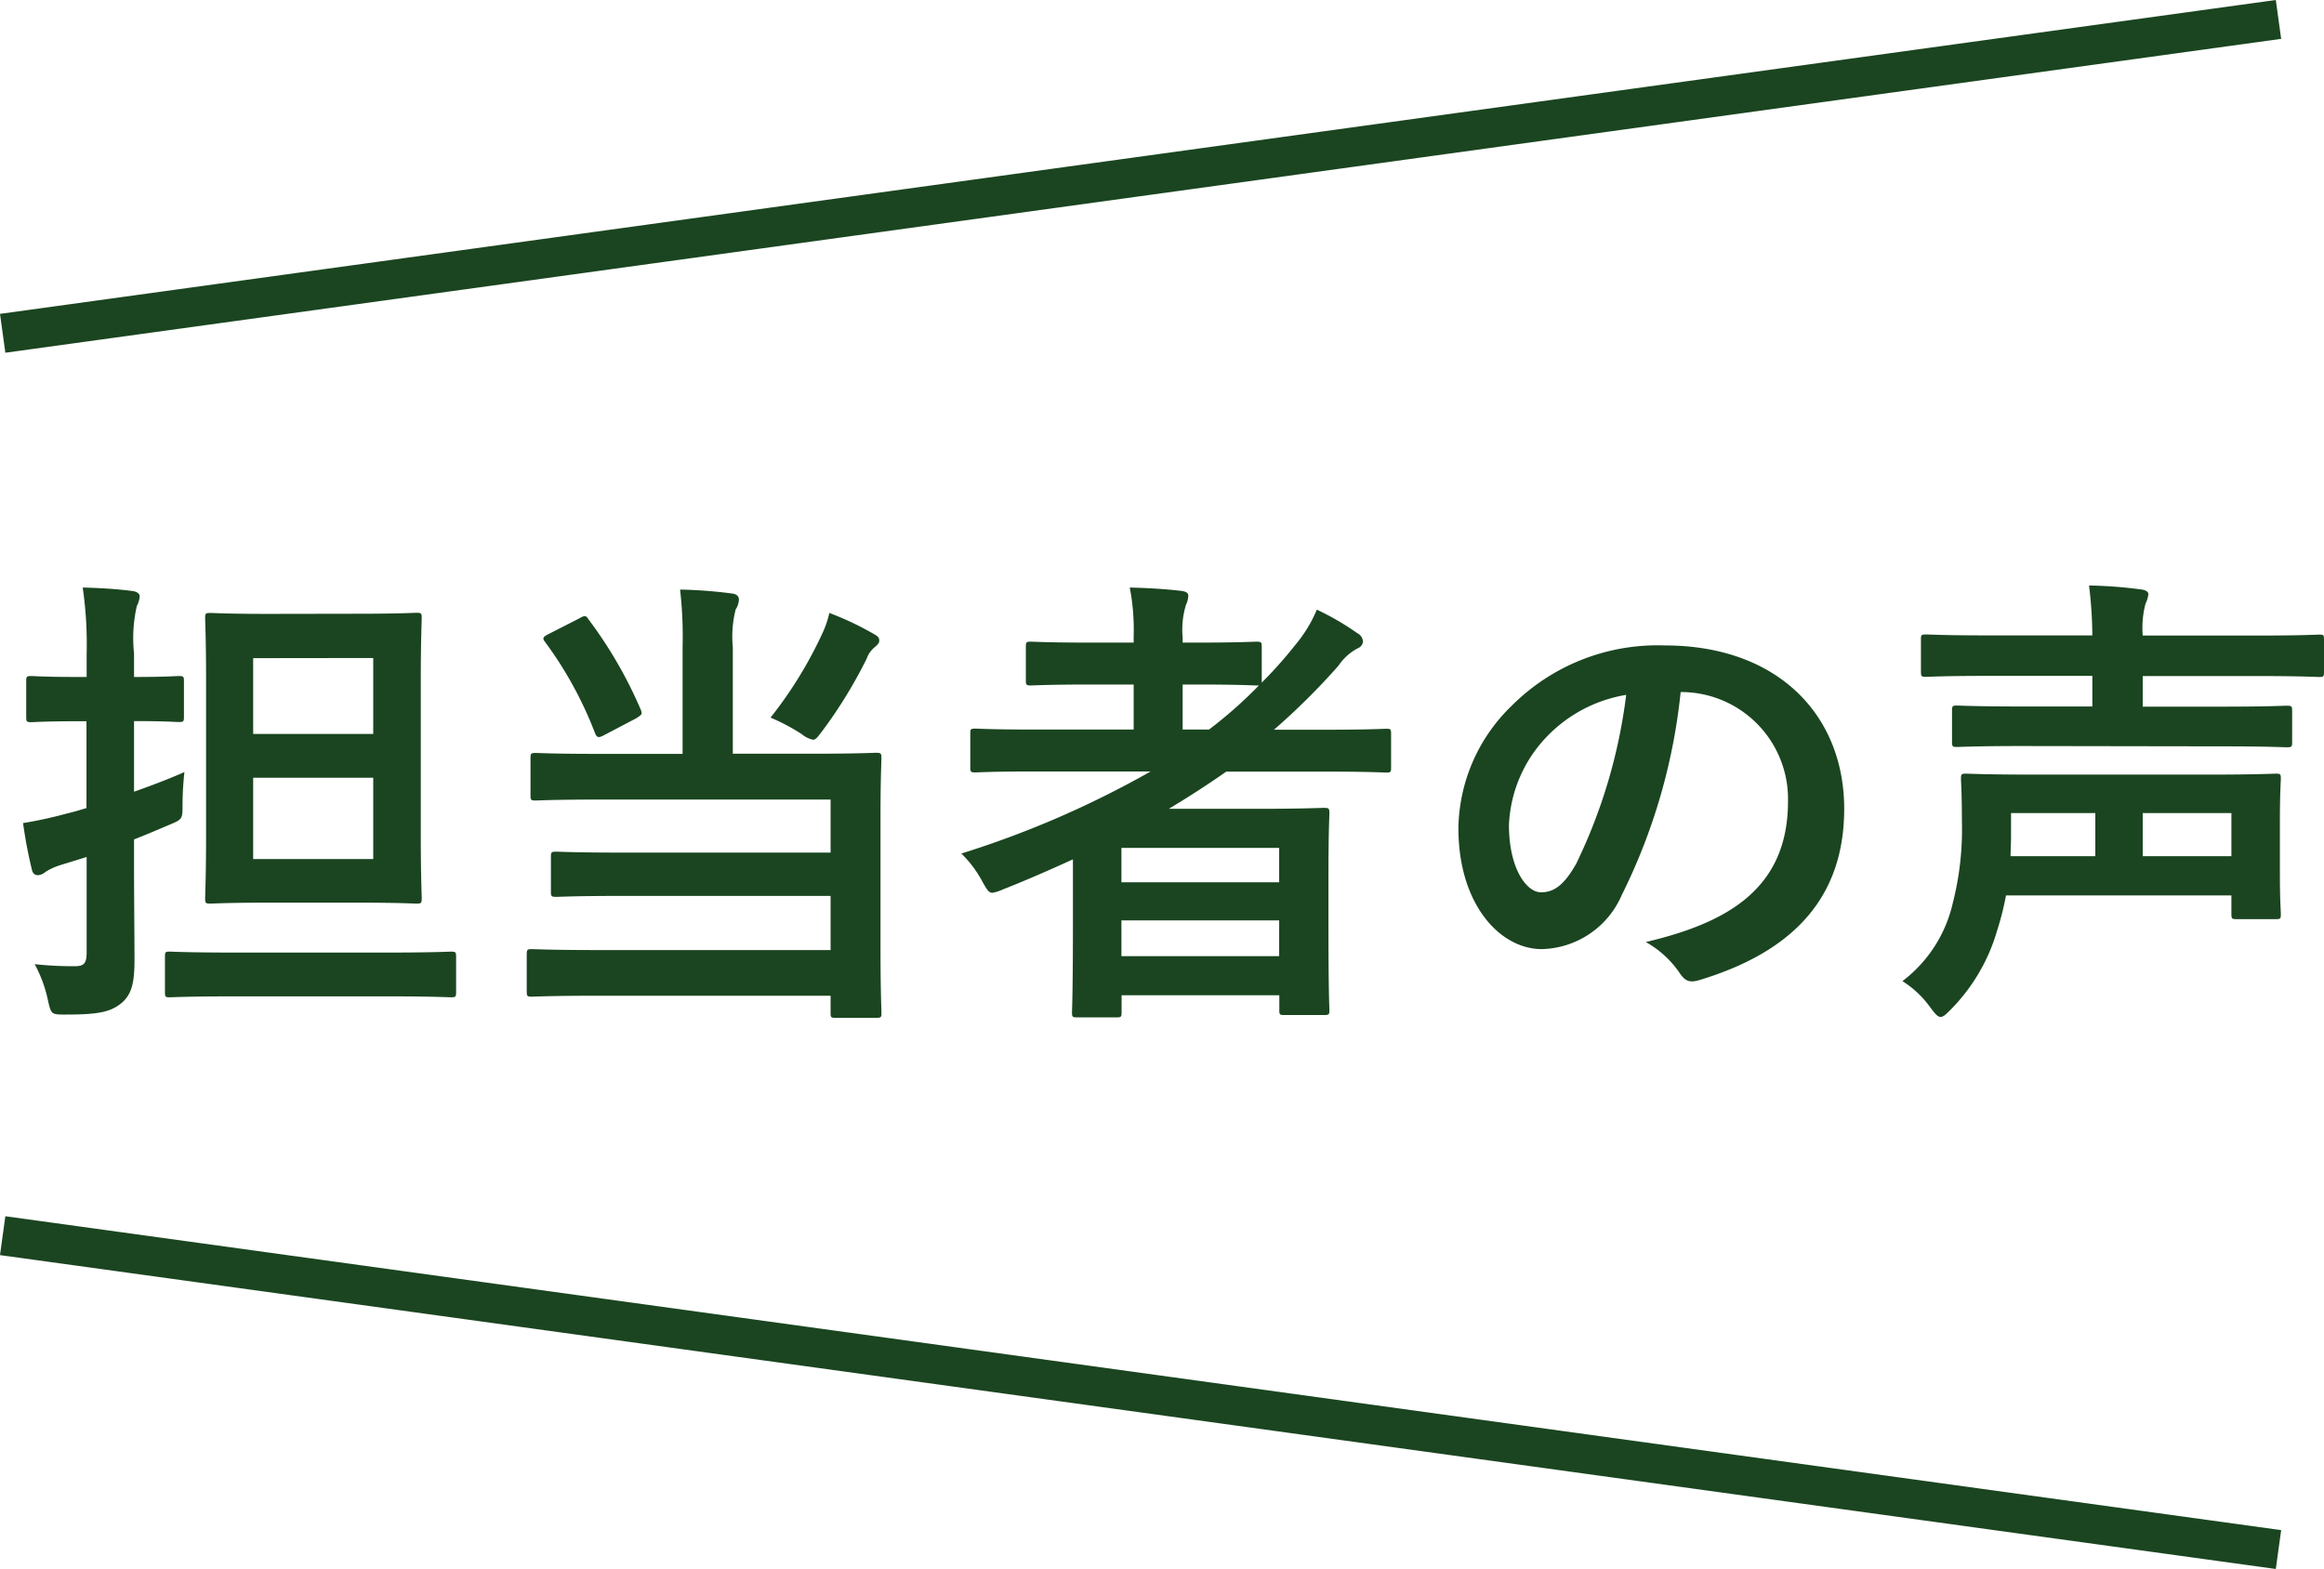
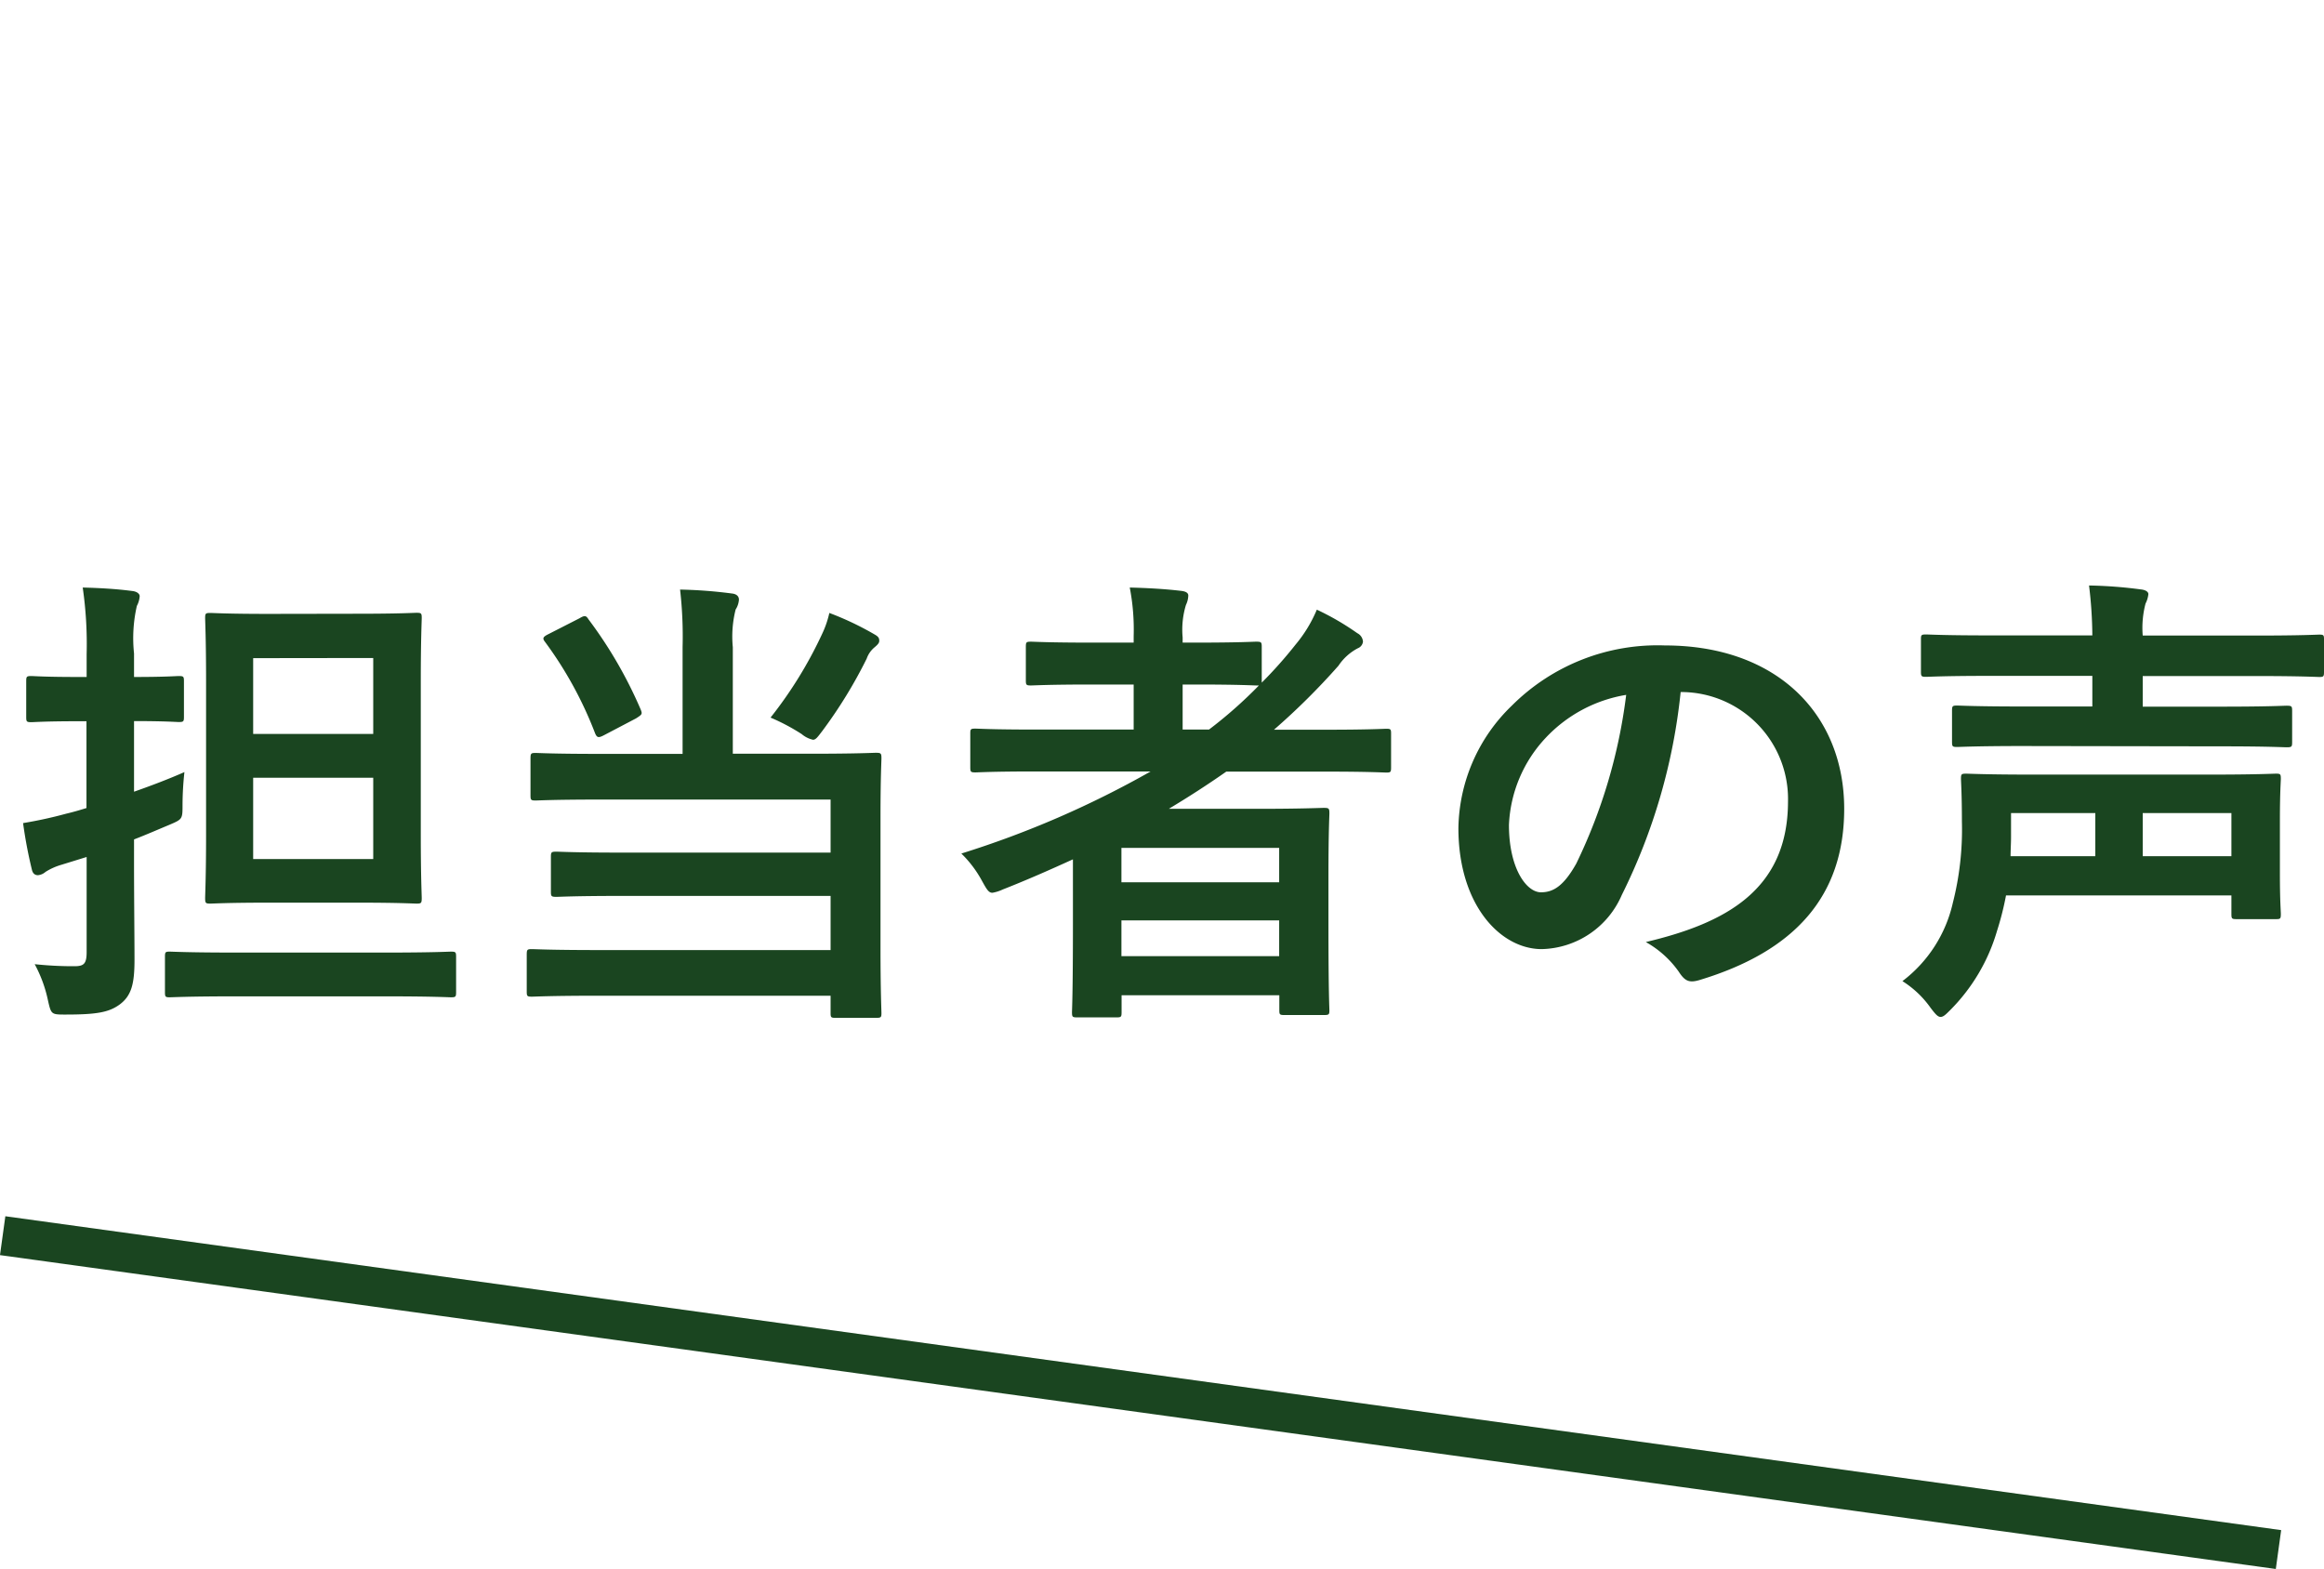
<svg xmlns="http://www.w3.org/2000/svg" width="59.228" height="39.991" viewBox="0 0 59.228 39.991">
  <g data-name="グループ 10541">
    <path data-name="パス 4119" d="M6.824 15.647c-1.032 0-1.38-.024-1.464-.024-.12 0-.132.012-.132.132 0 .072.024.552.024 1.6v3.932c0 1.032-.024 1.524-.024 1.6 0 .132.012.144.132.144.084 0 .432-.024 1.464-.024H9.14c1.044 0 1.392.024 1.476.024.12 0 .132-.012.132-.144 0-.072-.024-.564-.024-1.6v-3.936c0-1.044.024-1.524.024-1.6 0-.12-.012-.132-.132-.132-.084 0-.432.024-1.476.024zm2.688 6.248h-3.06v-2.072h3.06zm0-5.124v1.936h-3.06v-1.932zm-6.096 4.624c.312-.12.612-.252.9-.372.336-.144.336-.144.336-.516a7.917 7.917 0 01.048-.828c-.408.18-.852.348-1.284.5v-1.8c.8 0 1.068.024 1.14.024.12 0 .132-.012.132-.132v-.908c0-.12-.012-.132-.132-.132-.072 0-.336.024-1.14.024v-.6a3.682 3.682 0 01.072-1.212.611.611 0 00.072-.248c0-.06-.072-.12-.192-.132-.4-.052-.8-.076-1.26-.088a10.044 10.044 0 01.1 1.7v.58h-.22c-.852 0-1.12-.024-1.188-.024-.12 0-.132.012-.132.132v.912c0 .12.012.132.132.132.072 0 .336-.024 1.188-.024h.216v2.212c-.192.06-.36.108-.516.144a10.836 10.836 0 01-1.1.24 11.679 11.679 0 00.224 1.184c.024.108.084.144.156.144a.34.34 0 00.192-.084 1.58 1.58 0 01.4-.18l.648-.2v2.424c0 .3-.072.36-.312.36a9.3 9.3 0 01-1.012-.052 3.4 3.4 0 01.336.912c.084.372.084.372.456.372.8 0 1.1-.06 1.368-.252.312-.228.384-.54.384-1.152 0-.588-.012-1.584-.012-2.424zm6.444 4c1.164 0 1.572.024 1.632.024.12 0 .132-.012.132-.132v-.9c0-.12-.012-.132-.132-.132-.06 0-.468.024-1.632.024H5.968c-1.164 0-1.572-.024-1.644-.024-.108 0-.12.012-.12.132v.9c0 .12.012.132.12.132.072 0 .48-.024 1.644-.024zm7.536-6.18h-2.112c-1.176 0-1.56-.024-1.632-.024-.12 0-.132.012-.132.144v.936c0 .12.012.132.132.132.072 0 .456-.024 1.632-.024h5.884v1.352h-5.34c-1.176 0-1.572-.024-1.644-.024-.132 0-.144.012-.144.132v.888c0 .12.012.132.144.132.072 0 .468-.024 1.644-.024h5.34v1.38h-5.956c-1.176 0-1.584-.024-1.656-.024-.12 0-.132.012-.132.144v.936c0 .12.012.132.132.132.072 0 .48-.024 1.656-.024h5.956v.444c0 .108.012.12.132.12h1.02c.132 0 .144-.012.144-.12 0-.072-.024-.564-.024-1.644v-3.384c0-.972.024-1.392.024-1.464 0-.132-.012-.144-.144-.144-.072 0-.48.024-1.644.024h-2v-2.716a2.81 2.81 0 01.072-.96.524.524 0 00.084-.252c0-.084-.06-.144-.18-.156a11.776 11.776 0 00-1.32-.1 10.442 10.442 0 01.064 1.468zm2.244-.924a5.211 5.211 0 01.792.42.672.672 0 00.288.144c.072 0 .12-.072.24-.228a11.957 11.957 0 001.128-1.84.654.654 0 01.2-.288c.1-.084.12-.12.12-.168 0-.072-.024-.108-.132-.168a7.63 7.63 0 00-1.14-.54 2.486 2.486 0 01-.168.5 10.648 10.648 0 01-1.328 2.164zm-5.664-2.128c-.144.072-.156.108-.084.2a9.834 9.834 0 011.276 2.332c.048.108.084.12.24.036l.8-.42c.156-.1.168-.108.12-.228a11.114 11.114 0 00-1.332-2.3c-.06-.1-.1-.1-.228-.024zm13.368 7.38c0 1.788-.024 2.2-.024 2.256 0 .12.012.132.132.132h1c.12 0 .132-.012.132-.132v-.432h4.02v.384c0 .108.012.12.132.12h1c.132 0 .144-.012.144-.12 0-.072-.024-.42-.024-2.2v-1.196c0-1.188.024-1.548.024-1.62 0-.132-.012-.144-.144-.144-.072 0-.588.024-1.608.024h-2.34c.5-.3.984-.612 1.464-.948h2.58c1.056 0 1.428.024 1.5.024.108 0 .12-.012.12-.132v-.864c0-.108-.012-.12-.12-.12-.072 0-.444.024-1.5.024h-1.364a17.563 17.563 0 001.644-1.632 1.339 1.339 0 01.492-.444.207.207 0 00.132-.168.26.26 0 00-.144-.216 6.75 6.75 0 00-1.032-.6 3.455 3.455 0 01-.54.888 11.1 11.1 0 01-.864.972v-.912c0-.12-.012-.132-.144-.132-.072 0-.432.024-1.512.024h-.36v-.132a2.169 2.169 0 01.084-.828.59.59 0 00.06-.24c0-.072-.072-.108-.192-.12-.408-.048-.84-.072-1.3-.084a5.619 5.619 0 01.1 1.236v.168H27.8c-1.08 0-1.452-.024-1.524-.024-.12 0-.132.012-.132.132v.852c0 .12.012.132.132.132.072 0 .444-.024 1.524-.024h1.092v1.148h-2.544c-1.056 0-1.416-.024-1.488-.024-.12 0-.132.012-.132.12v.864c0 .12.012.132.132.132.072 0 .432-.024 1.488-.024h2.976a24.694 24.694 0 01-4.824 2.092 2.872 2.872 0 01.528.7c.12.216.168.3.264.3a1.021 1.021 0 00.264-.084c.612-.24 1.2-.5 1.788-.768zm1.236.828v-.912h4.02v.912zm4.02-2.76v.876h-4.02v-.876zm-.516-4.14a11.391 11.391 0 01-1.272 1.124h-.672v-1.148h.36c1.08 0 1.44.024 1.512.024zm10.8.168a2.726 2.726 0 012.684 2.784c0 2.268-1.6 3.108-3.624 3.588a2.545 2.545 0 01.84.756c.156.24.264.288.516.216 2.436-.732 3.7-2.136 3.7-4.368 0-2.388-1.692-4.164-4.572-4.164a5.251 5.251 0 00-3.9 1.536 4.421 4.421 0 00-1.36 3.12c0 1.956 1.068 3.084 2.124 3.084a2.279 2.279 0 002.04-1.38 15.026 15.026 0 001.5-5.172zm-1.44.072a13.711 13.711 0 01-1.272 4.3c-.324.576-.588.732-.9.732-.372 0-.816-.612-.816-1.716a3.455 3.455 0 01.936-2.22 3.614 3.614 0 012.052-1.096zm15.424 5.112v.472c0 .12.012.132.132.132h1.008c.108 0 .12-.012.12-.132 0-.072-.024-.336-.024-1.008v-1.392c0-.7.024-.984.024-1.044 0-.12-.012-.132-.12-.132-.084 0-.5.024-1.668.024h-4.552c-1.176 0-1.6-.024-1.68-.024-.12 0-.132.012-.132.132 0 .06.024.4.024 1.092a7.571 7.571 0 01-.232 2.072 3.458 3.458 0 01-1.284 1.992 2.522 2.522 0 01.72.684c.12.156.18.228.252.228s.132-.06.24-.168a4.734 4.734 0 001.2-2.028 7.6 7.6 0 00.228-.9zm0-2.1v1.1h-2.26v-1.1zm-5.616 0H53.4v1.1h-2.16c0-.156.012-.324.012-.48zm5.388-1.7c1.164 0 1.56.024 1.632.024.132 0 .144-.012.144-.132v-.796c0-.12-.012-.132-.144-.132-.072 0-.468.024-1.632.024h-2.032v-.78h2.94c1.1 0 1.488.024 1.56.024.108 0 .12-.012.12-.132v-.828c0-.108-.012-.12-.12-.12-.072 0-.456.024-1.56.024h-2.94a2.433 2.433 0 01.072-.816.677.677 0 00.072-.24c0-.06-.072-.108-.192-.12a11.372 11.372 0 00-1.32-.1 10.957 10.957 0 01.084 1.272h-2.688c-1.092 0-1.476-.024-1.548-.024-.12 0-.132.012-.132.12v.828c0 .12.012.132.132.132.072 0 .456-.024 1.548-.024h2.688v.78h-1.788c-1.176 0-1.584-.024-1.656-.024-.12 0-.132.012-.132.132v.792c0 .12.012.132.132.132.072 0 .48-.024 1.656-.024z" fill="#1a4520" />
-     <path data-name="線 342" fill="none" stroke="#1a4520" d="M.068 8.495l58-8" />
    <path data-name="線 343" fill="none" stroke="#1a4520" d="M.068 31.495l58 8" />
  </g>
</svg>